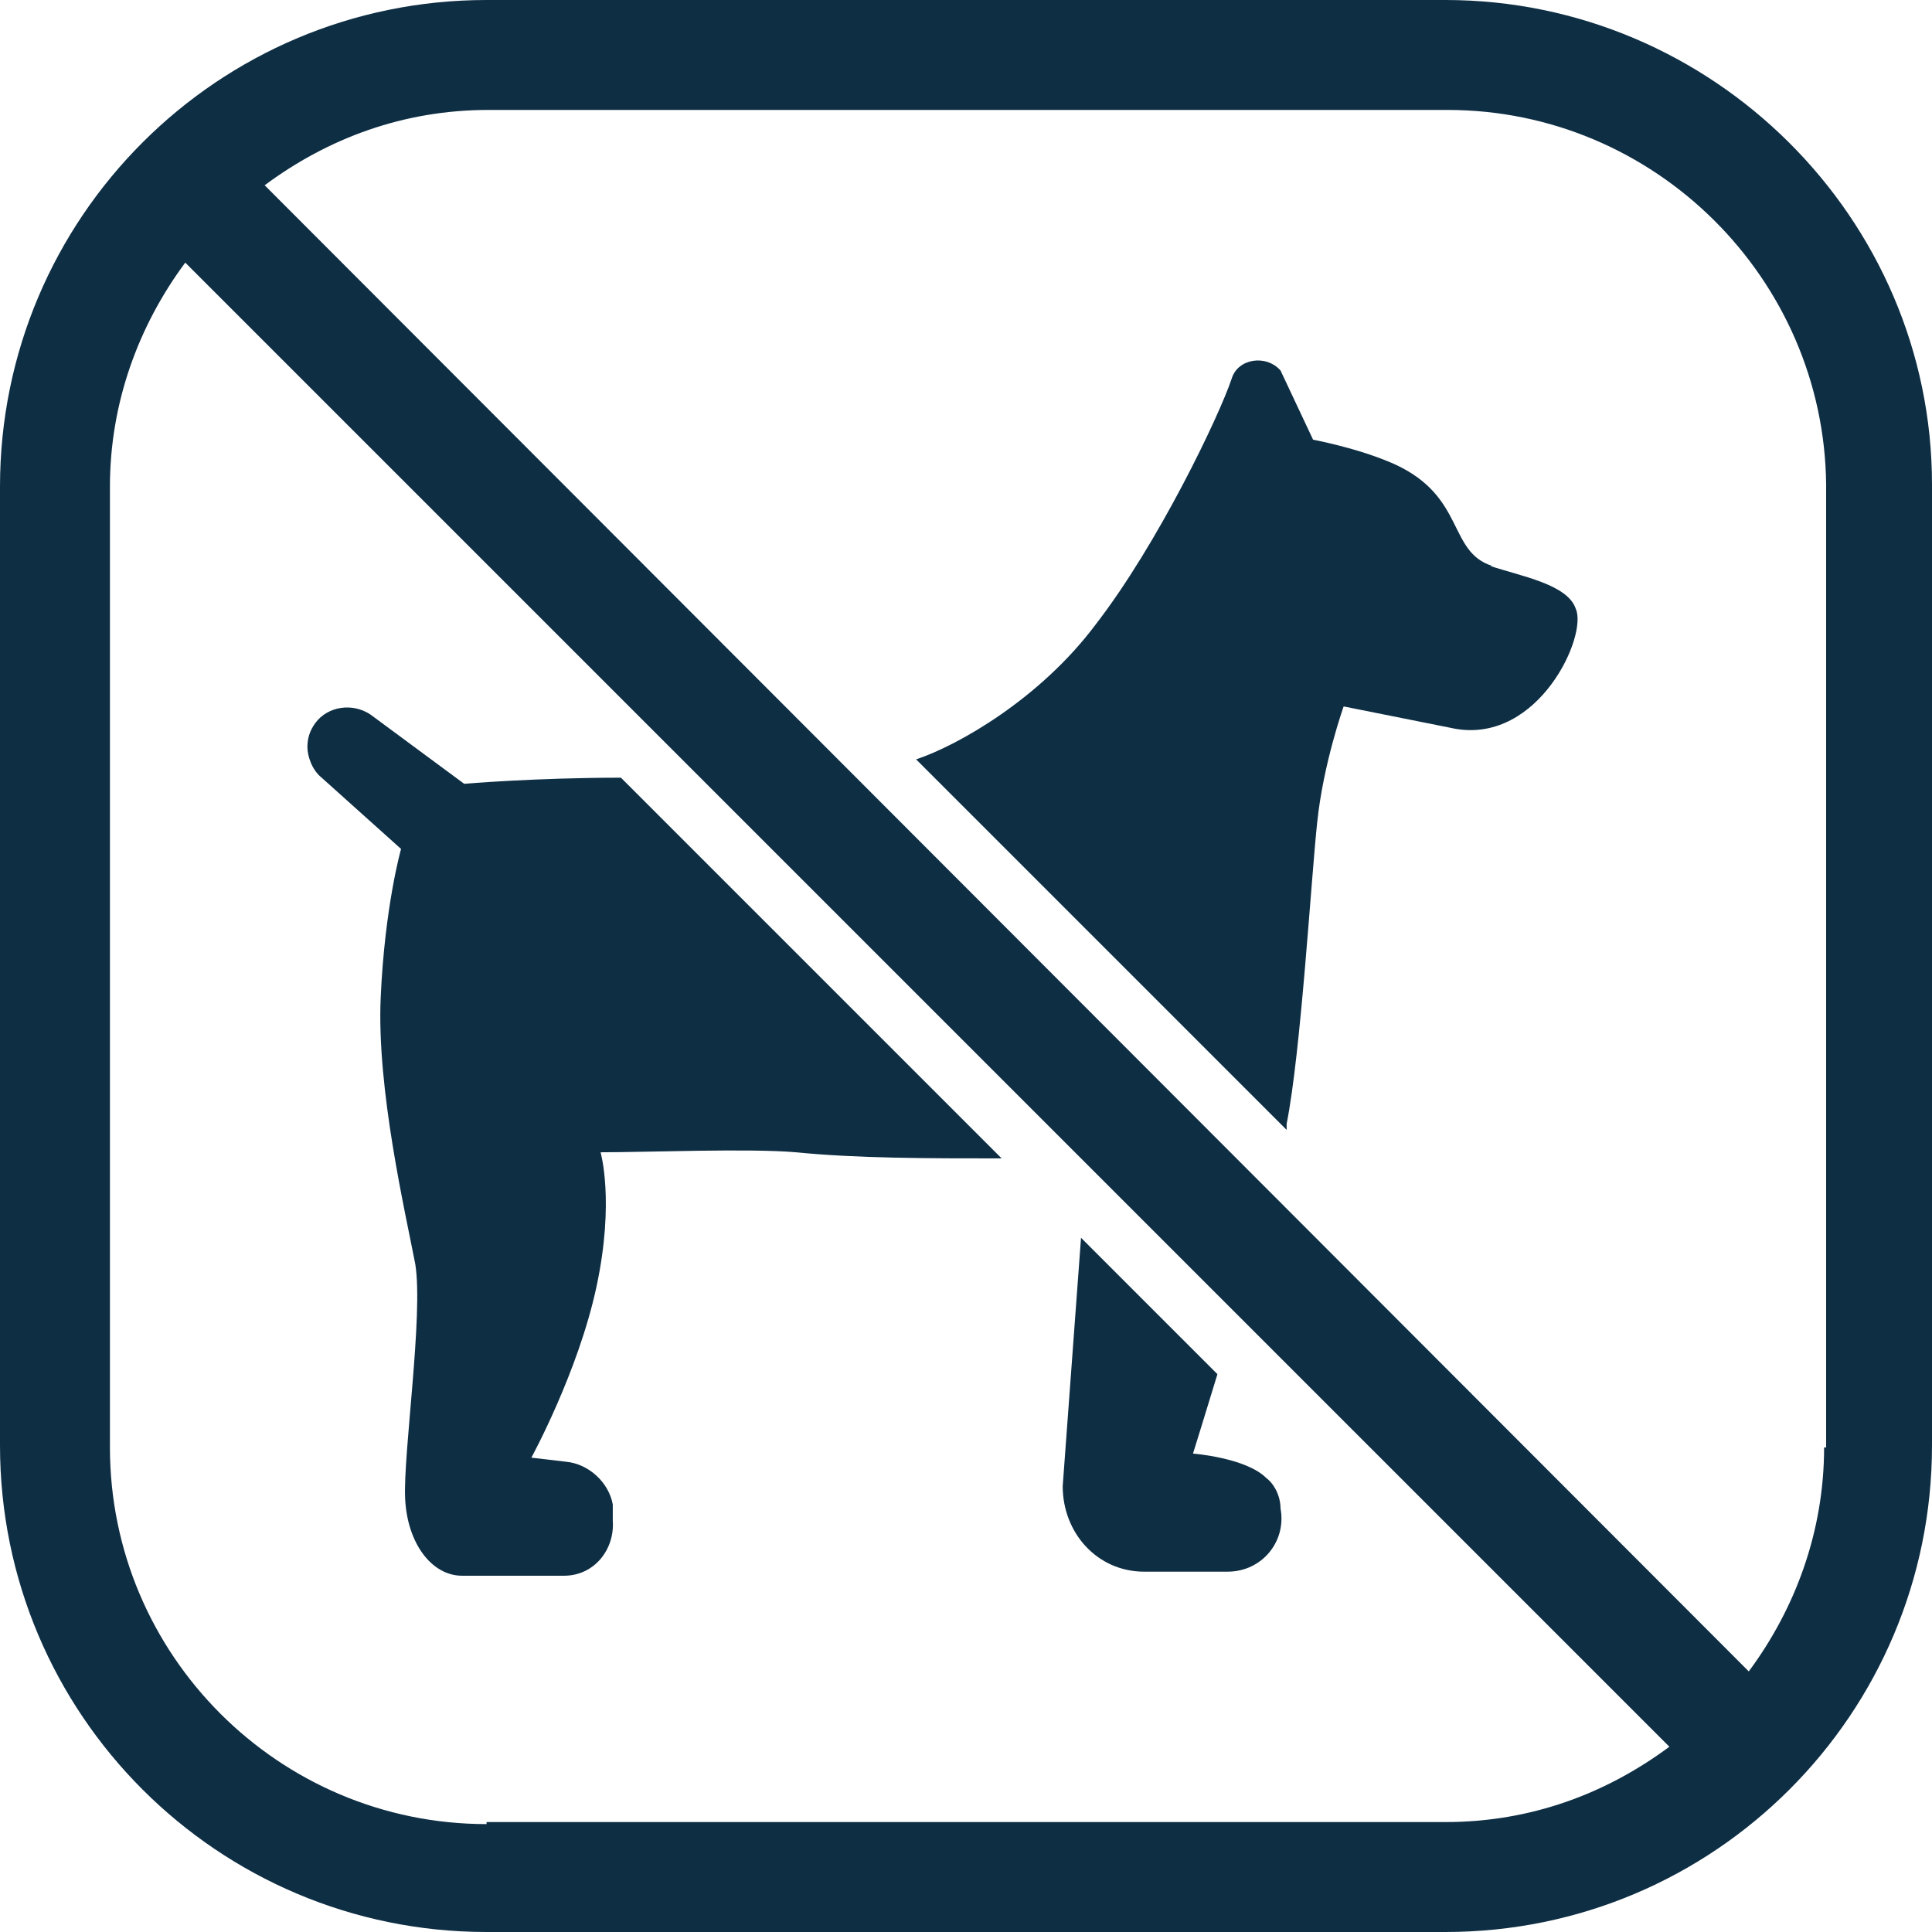
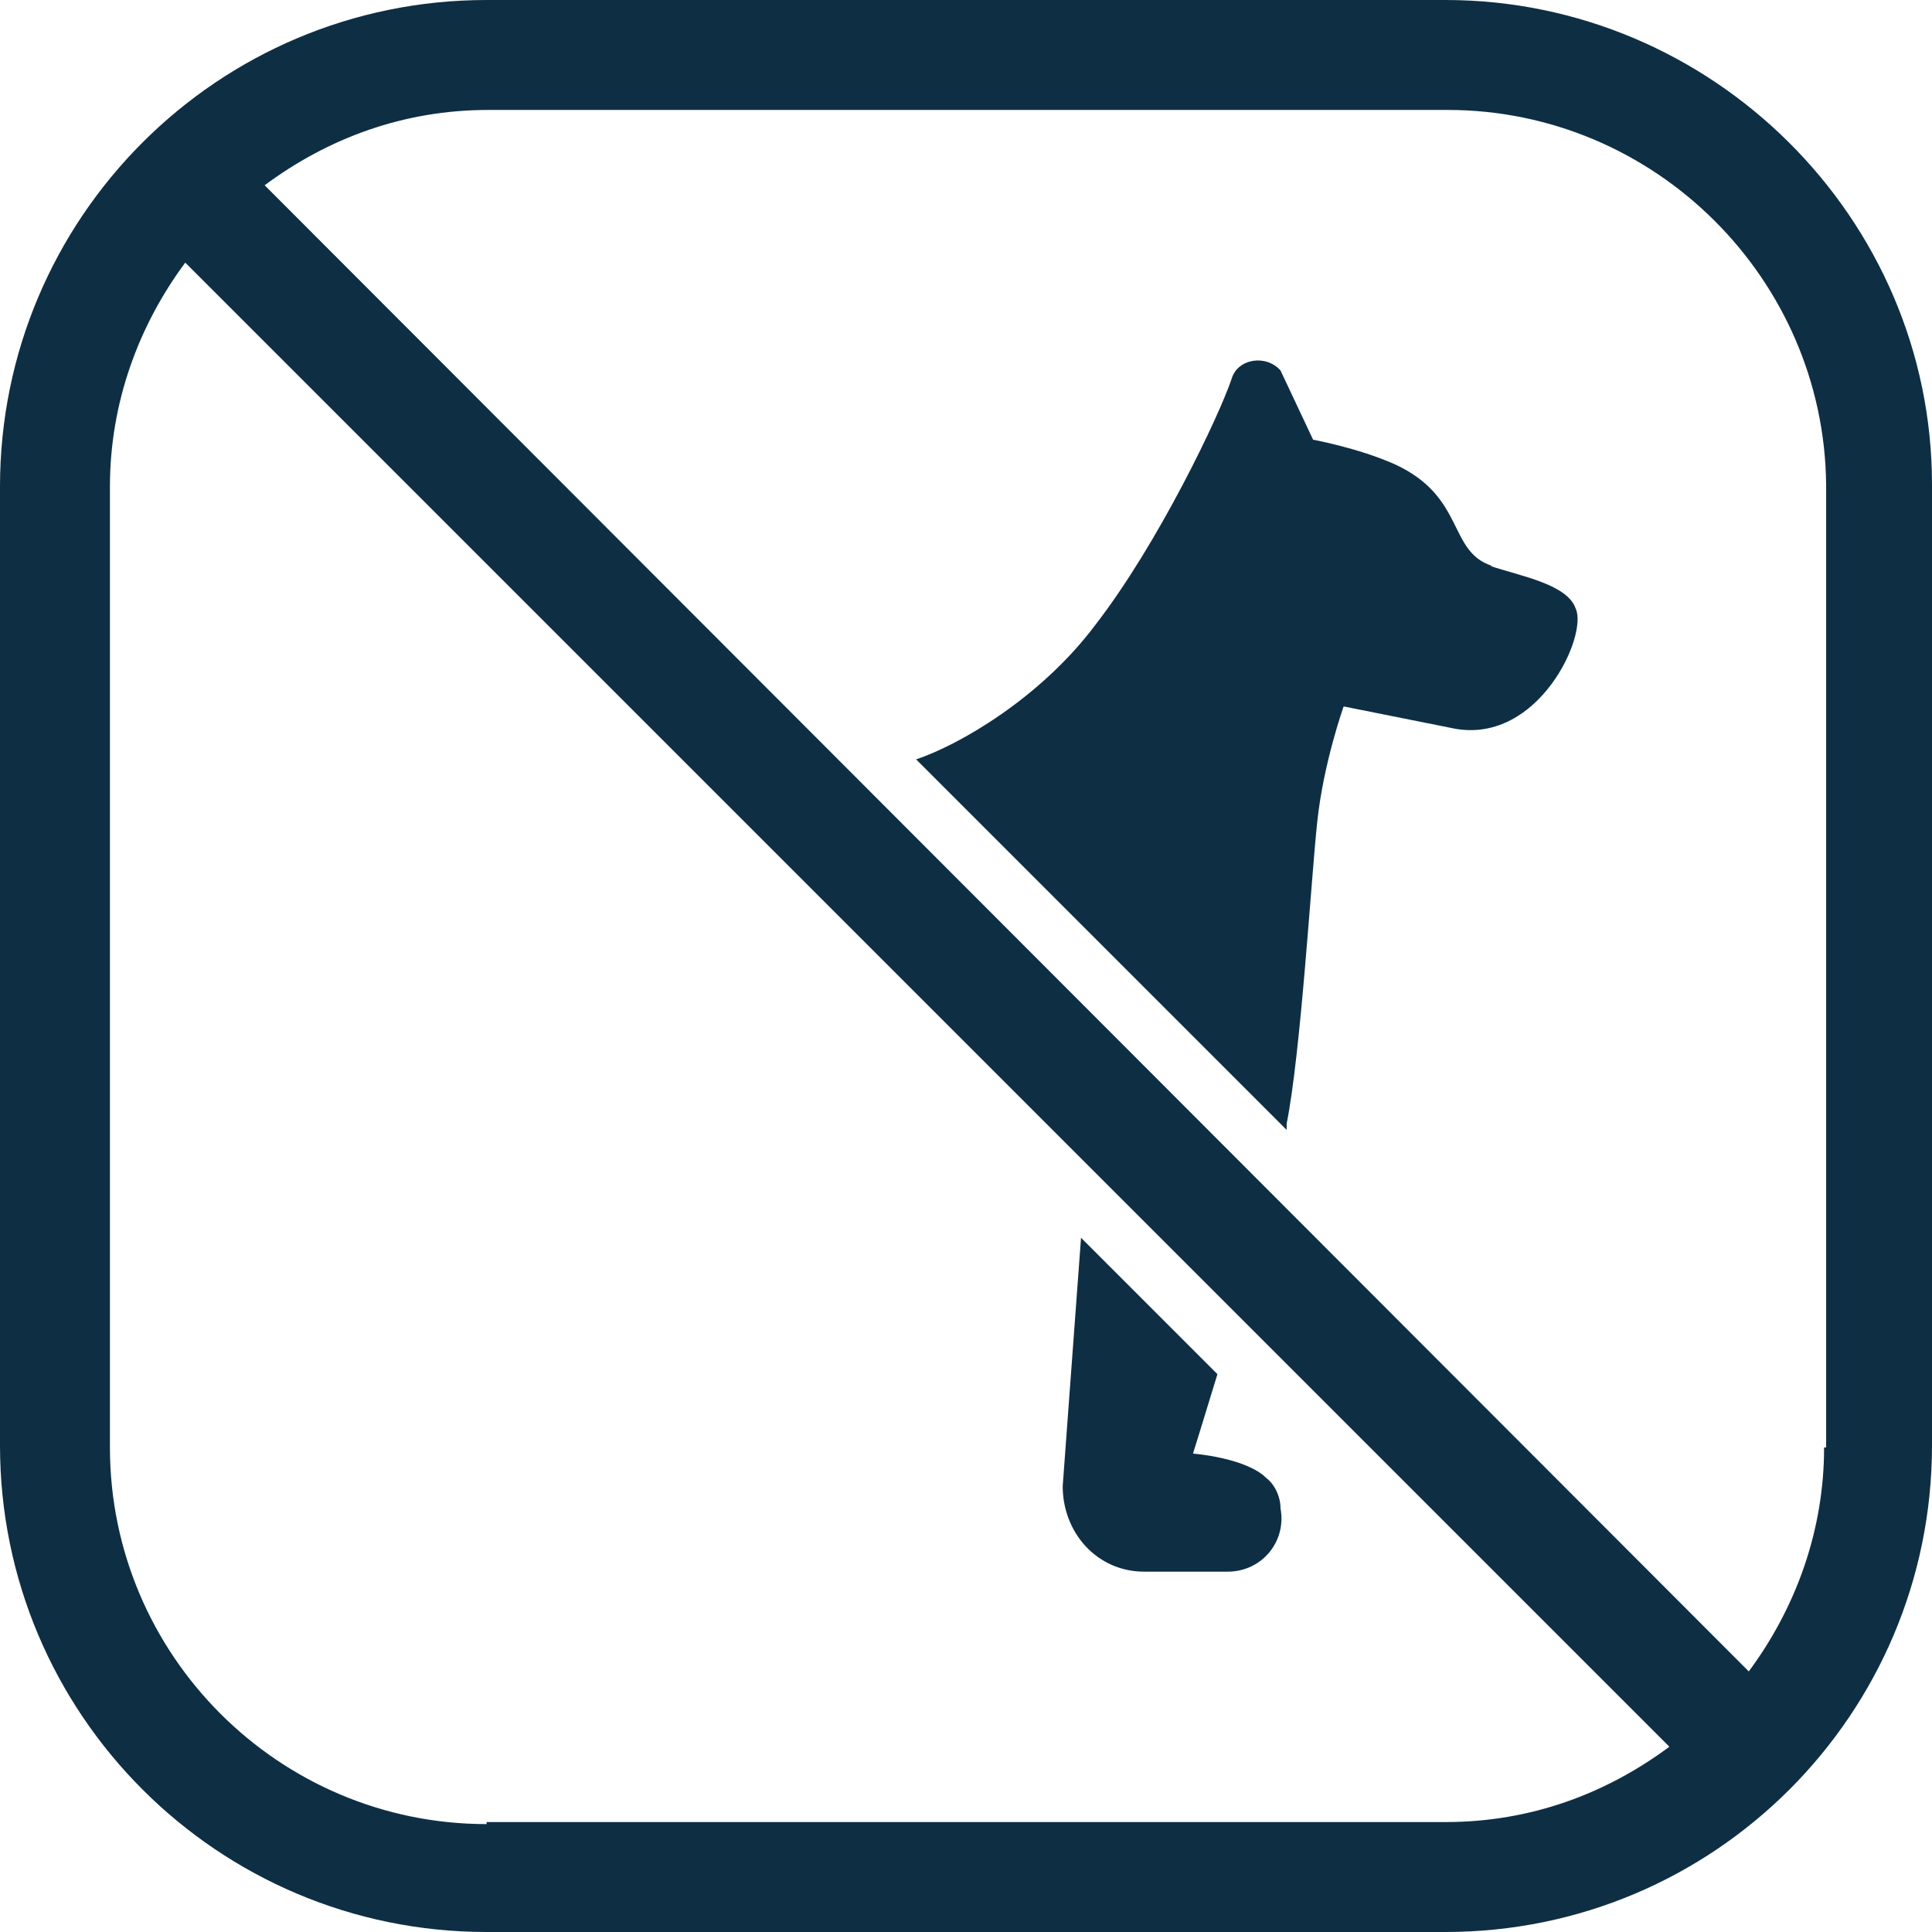
<svg xmlns="http://www.w3.org/2000/svg" id="Layer_1" data-name="Layer 1" version="1.1" viewBox="0 0 94.9 94.9">
  <defs>
    <style>
      .cls-1 {
        fill: #0e2e44;
        stroke-width: 0px;
      }
    </style>
  </defs>
  <path class="cls-1" d="M71,0H23.9C10.7,0,0,10.7,0,23.9v47.1c0,13.2,10.7,23.9,23.9,23.9h47.1c13.2,0,23.9-10.7,23.9-23.9V23.8c0-13.1-10.8-23.8-23.9-23.8ZM23.9,89.6c-10.2,0-18.5-8.3-18.5-18.5V23.9c0-4.1,1.4-7.9,3.7-11l72.9,72.9c-3.1,2.3-6.8,3.7-11,3.7H23.9ZM89.6,71.1c0,4.1-1.4,7.9-3.7,11L13,9.1c3.1-2.3,6.8-3.7,11-3.7h47.1c10.2,0,18.5,8.3,18.6,18.4v47.3h0Z" />
-   <path class="cls-1" d="M22.8,38.5l-4.6-3.4c-.9-.6-2.1-.4-2.7.4-.3.4-.4.8-.4,1.2s.2,1.1.7,1.5l3.9,3.5s-.8,2.8-1,7.3,1.2,10.5,1.7,13.1c.4,2.5-.6,9.3-.5,11.5s1.3,3.8,2.8,3.8h5c1.5,0,2.5-1.3,2.4-2.7v-.8c-.2-1.1-1.2-2-2.3-2.1l-1.7-.2s2.3-4.2,3.2-8.4c.9-4.2.2-6.6.2-6.6,2.3,0,7.3-.2,9.6,0,3,.3,6.5.3,10.1.3l-18.7-18.7c-4.2,0-7.7.3-7.7.3Z" />
  <path class="cls-1" d="M58.6,71.4s.5-1.6,1.2-3.9l-6.7-6.7-.9,12.2c0,2.3,1.7,4.2,4,4.2h4.1c1.7,0,2.9-1.5,2.6-3.1,0-.6-.3-1.2-.7-1.5-1-1-3.6-1.2-3.6-1.2Z" />
  <path class="cls-1" d="M73.3,27.8c-2.2-.7-1.3-3.4-4.8-5-1.8-.8-4-1.2-4-1.2l-1.6-3.4c-.7-.8-2.1-.6-2.4.4-.6,1.8-3.6,8.1-6.7,12.1-2.7,3.6-6.7,5.9-8.8,6.6l18.2,18.2c0,0,0-.2,0-.3.7-3.5,1.2-12,1.5-14.8.3-2.9,1.3-5.7,1.3-5.7l5.5,1.1c4.1.7,6.5-4.6,5.9-5.9-.4-1.2-2.7-1.6-4.2-2.1Z" />
</svg>